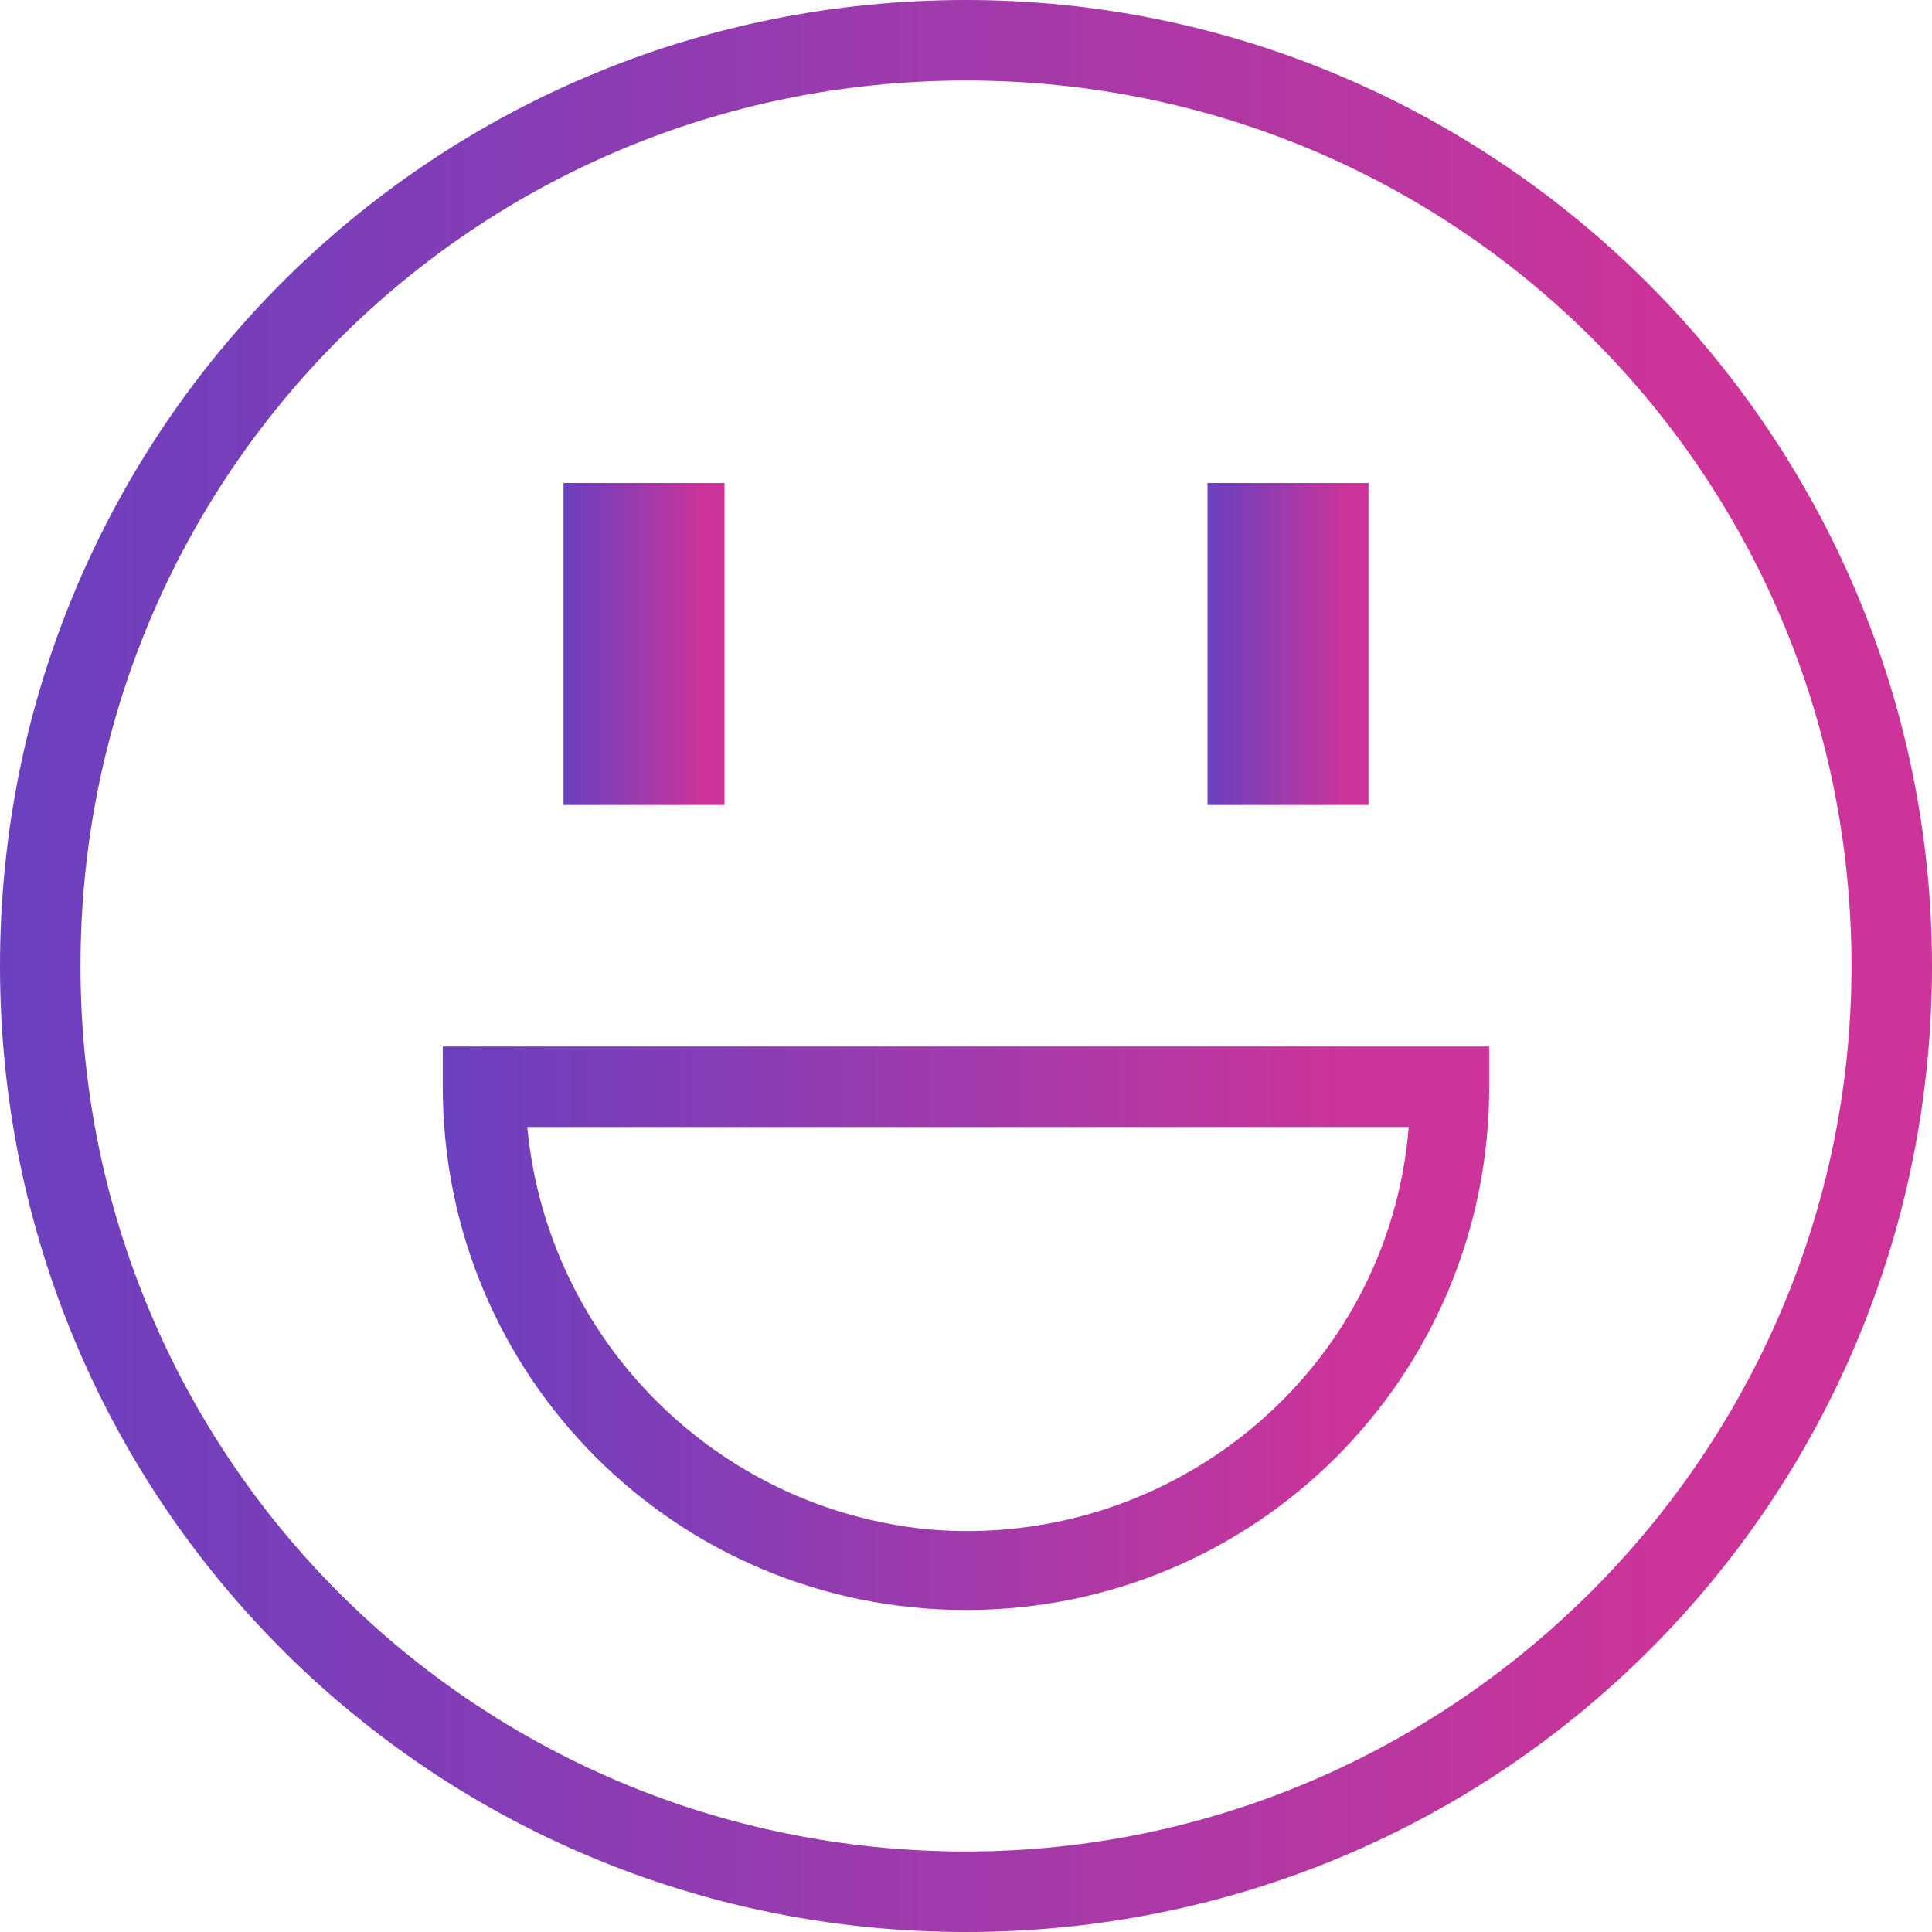
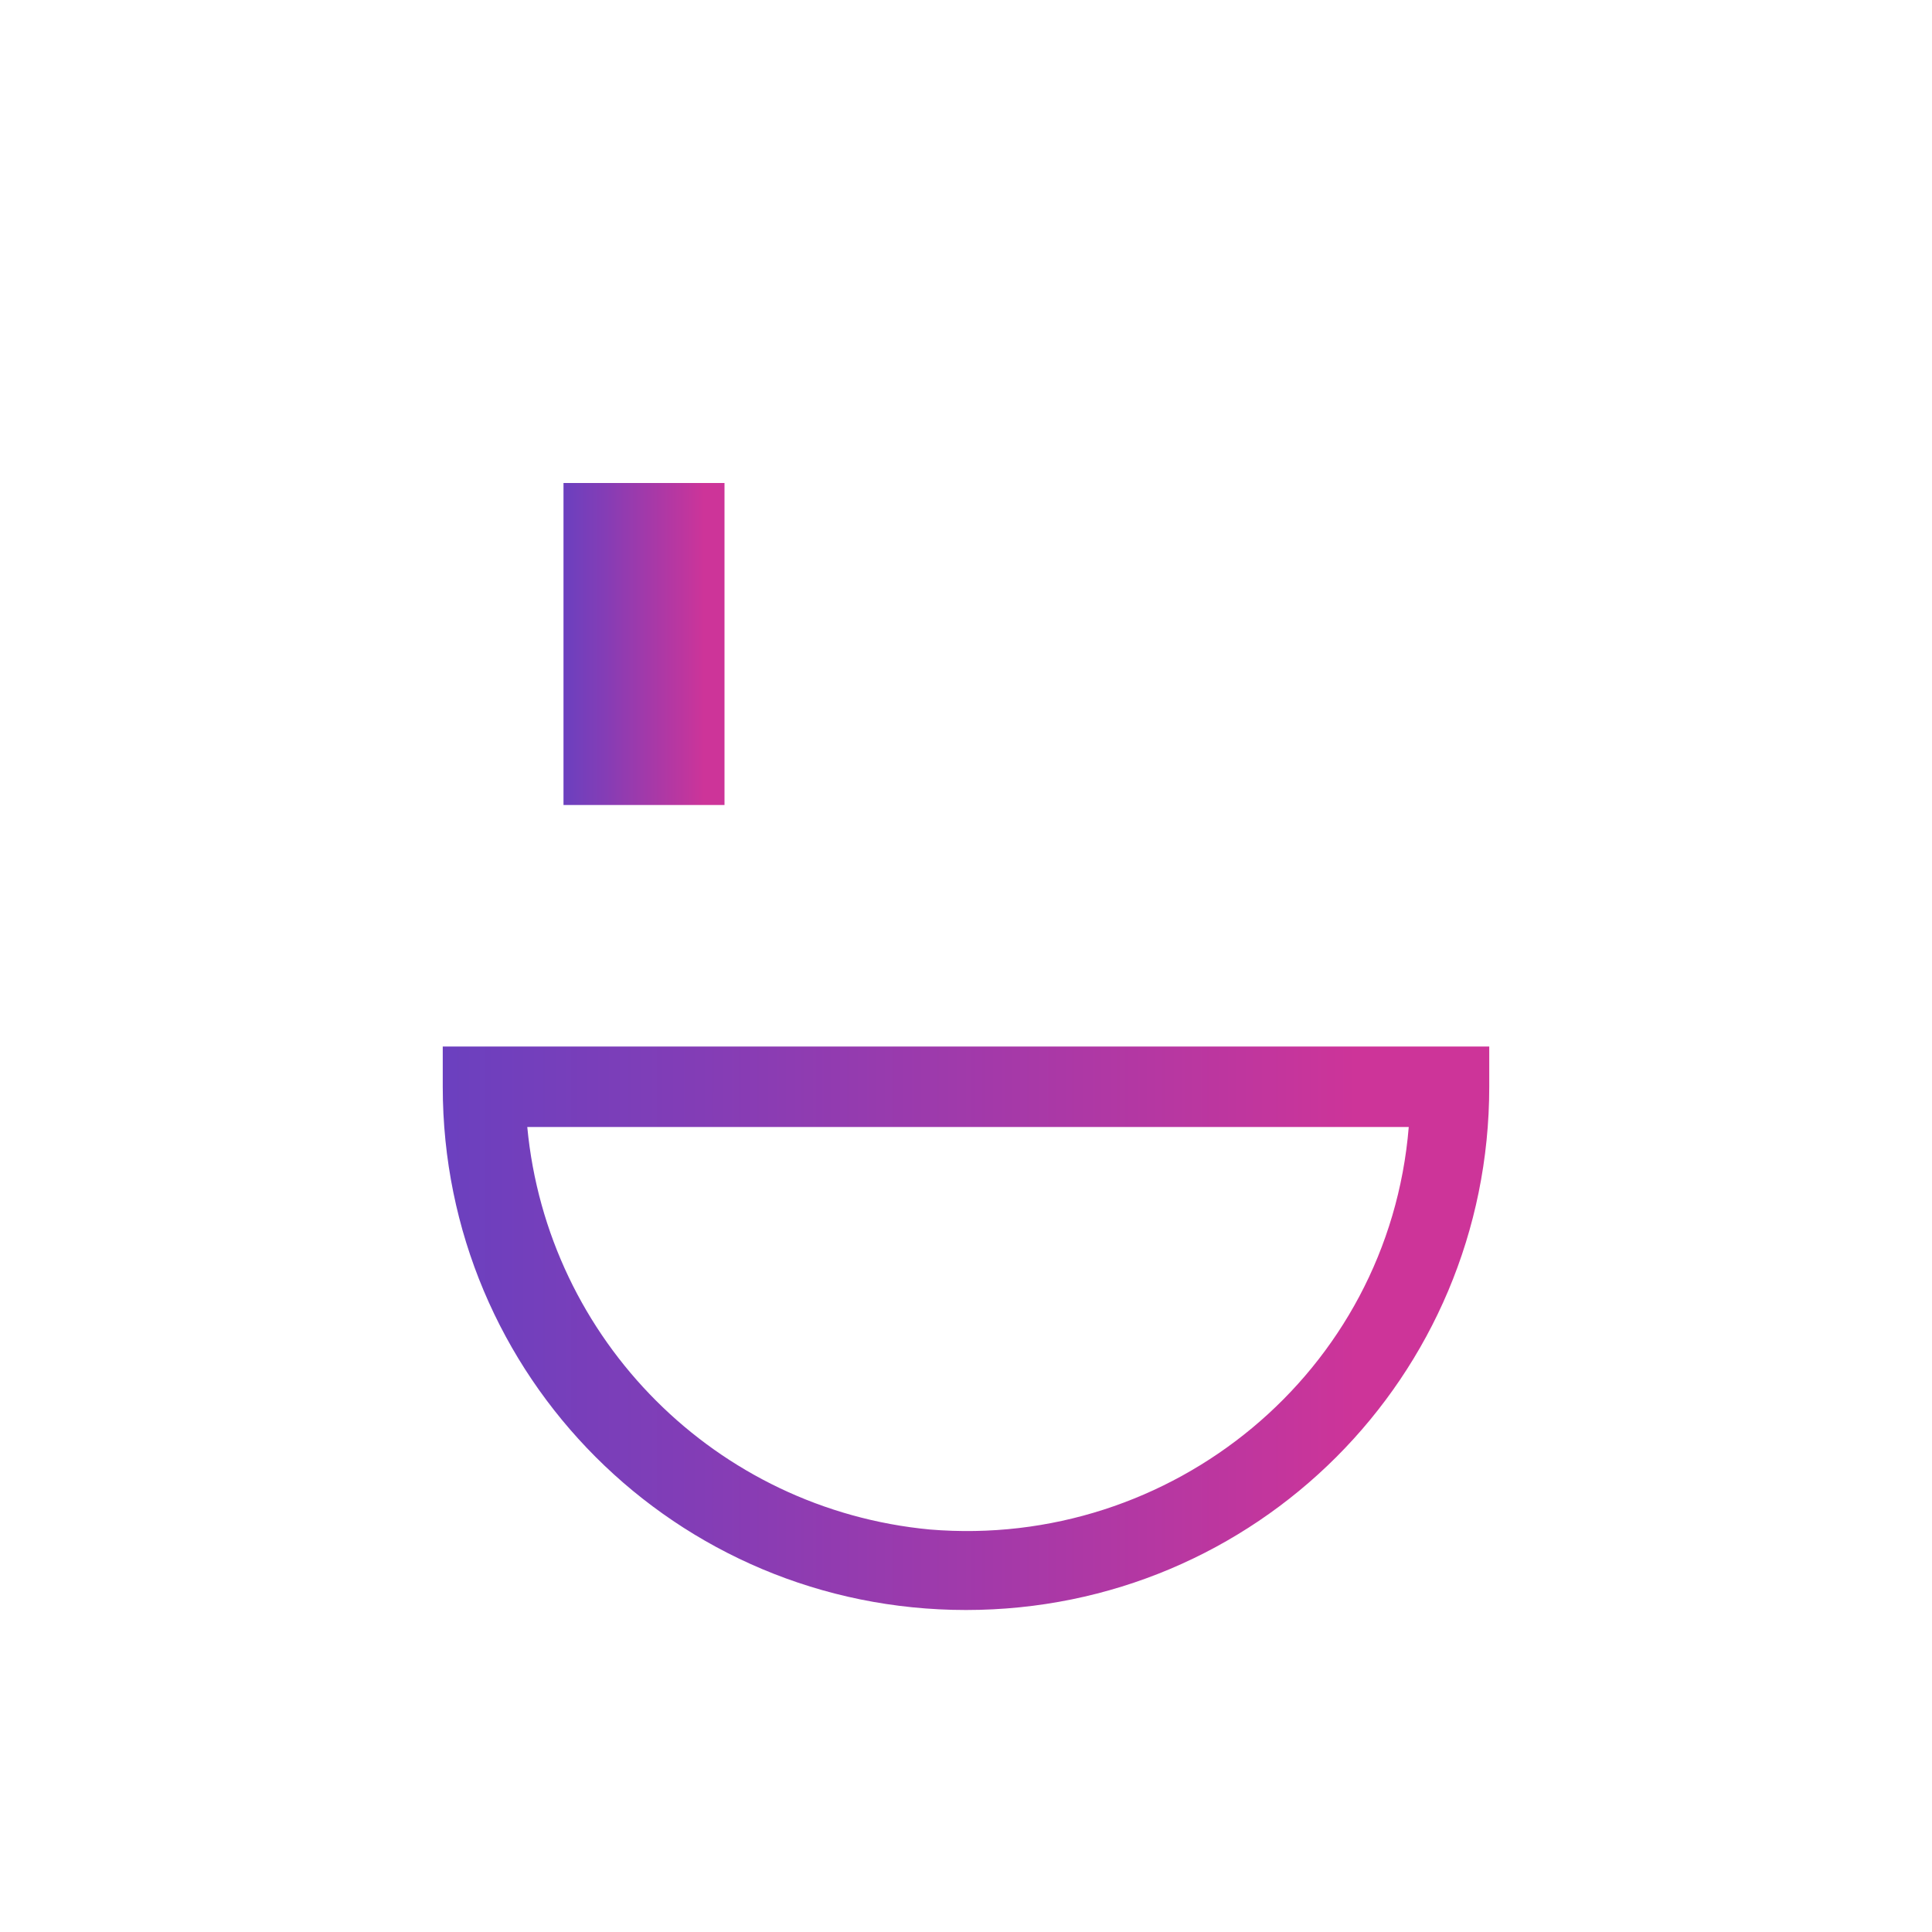
<svg xmlns="http://www.w3.org/2000/svg" version="1.1" id="Calque_1" x="0px" y="0px" viewBox="0 0 48 48" style="enable-background:new 0 0 48 48;" xml:space="preserve">
  <style type="text/css">
	.st0{fill:url(#SVGID_1_);}
	.st1{fill:url(#SVGID_00000116204652950482894130000003726917076072183225_);}
	.st2{fill:url(#SVGID_00000021819548078354031520000007587433880600397188_);}
	.st3{fill:url(#SVGID_00000044147693299293171360000013463418611525897359_);}
</style>
  <g id="_3-joy">
    <linearGradient id="SVGID_1_" gradientUnits="userSpaceOnUse" x1="0" y1="24" x2="48" y2="24">
      <stop offset="0" style="stop-color:#6B40BF" />
      <stop offset="0.246" style="stop-color:#833DB6" />
      <stop offset="0.763" style="stop-color:#BF369E" />
      <stop offset="0.872" style="stop-color:#CD3499" />
    </linearGradient>
-     <path class="st0" d="M24,0C10.7,0,0,10.7,0,24s10.7,24,24,24s24-10.7,24-24C48,10.8,37.2,0,24,0z M24,46C11.8,46,2,36.2,2,24   S11.8,2,24,2s22,9.8,22,22C46,36.1,36.1,46,24,46z" />
    <linearGradient id="SVGID_00000052085785454522352570000011609318017887492227_" gradientUnits="userSpaceOnUse" x1="14" y1="16" x2="18" y2="16">
      <stop offset="0" style="stop-color:#6B40BF" />
      <stop offset="0.246" style="stop-color:#833DB6" />
      <stop offset="0.763" style="stop-color:#BF369E" />
      <stop offset="0.872" style="stop-color:#CD3499" />
    </linearGradient>
    <rect x="14" y="12" style="fill:url(#SVGID_00000052085785454522352570000011609318017887492227_);" width="4" height="8" />
    <linearGradient id="SVGID_00000155838743522888971760000000366430514352710537_" gradientUnits="userSpaceOnUse" x1="30" y1="16" x2="34" y2="16">
      <stop offset="0" style="stop-color:#6B40BF" />
      <stop offset="0.246" style="stop-color:#833DB6" />
      <stop offset="0.763" style="stop-color:#BF369E" />
      <stop offset="0.872" style="stop-color:#CD3499" />
    </linearGradient>
-     <rect x="30" y="12" style="fill:url(#SVGID_00000155838743522888971760000000366430514352710537_);" width="4" height="8" />
    <linearGradient id="SVGID_00000066500778877398539480000000780256331087980427_" gradientUnits="userSpaceOnUse" x1="11" y1="33" x2="37" y2="33">
      <stop offset="0" style="stop-color:#6B40BF" />
      <stop offset="0.246" style="stop-color:#833DB6" />
      <stop offset="0.763" style="stop-color:#BF369E" />
      <stop offset="0.872" style="stop-color:#CD3499" />
    </linearGradient>
    <path style="fill:url(#SVGID_00000066500778877398539480000000780256331087980427_);" d="M11,27c0,7.2,5.8,13,13,13s13-5.8,13-13   v-1H11V27z M35,28c-0.5,6.1-5.9,10.5-11.9,10c-5.3-0.5-9.5-4.7-10-10H35z" />
  </g>
</svg>